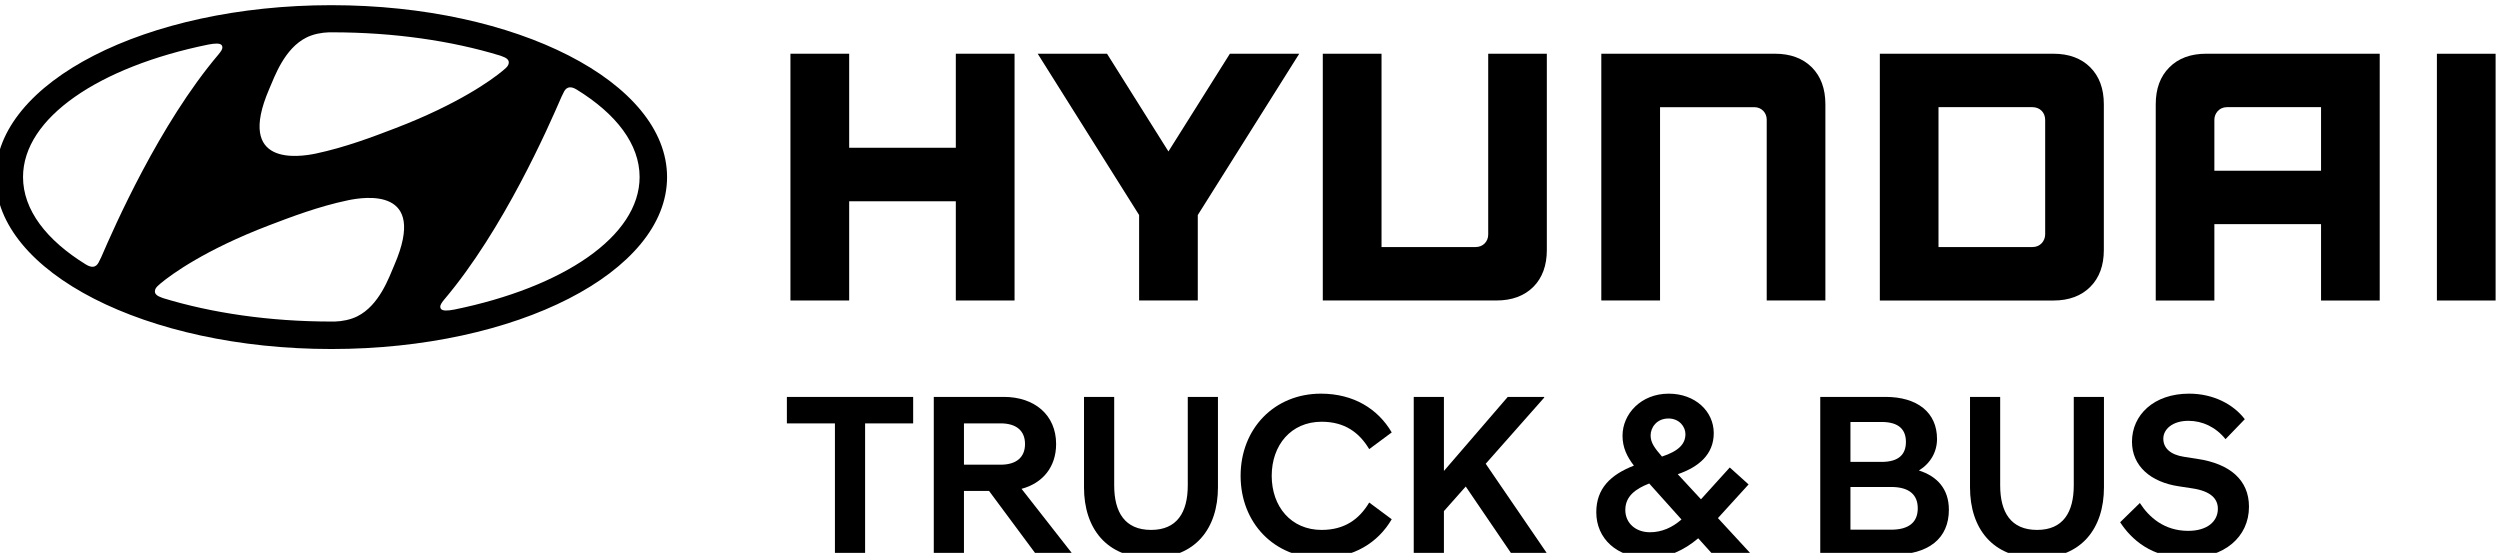
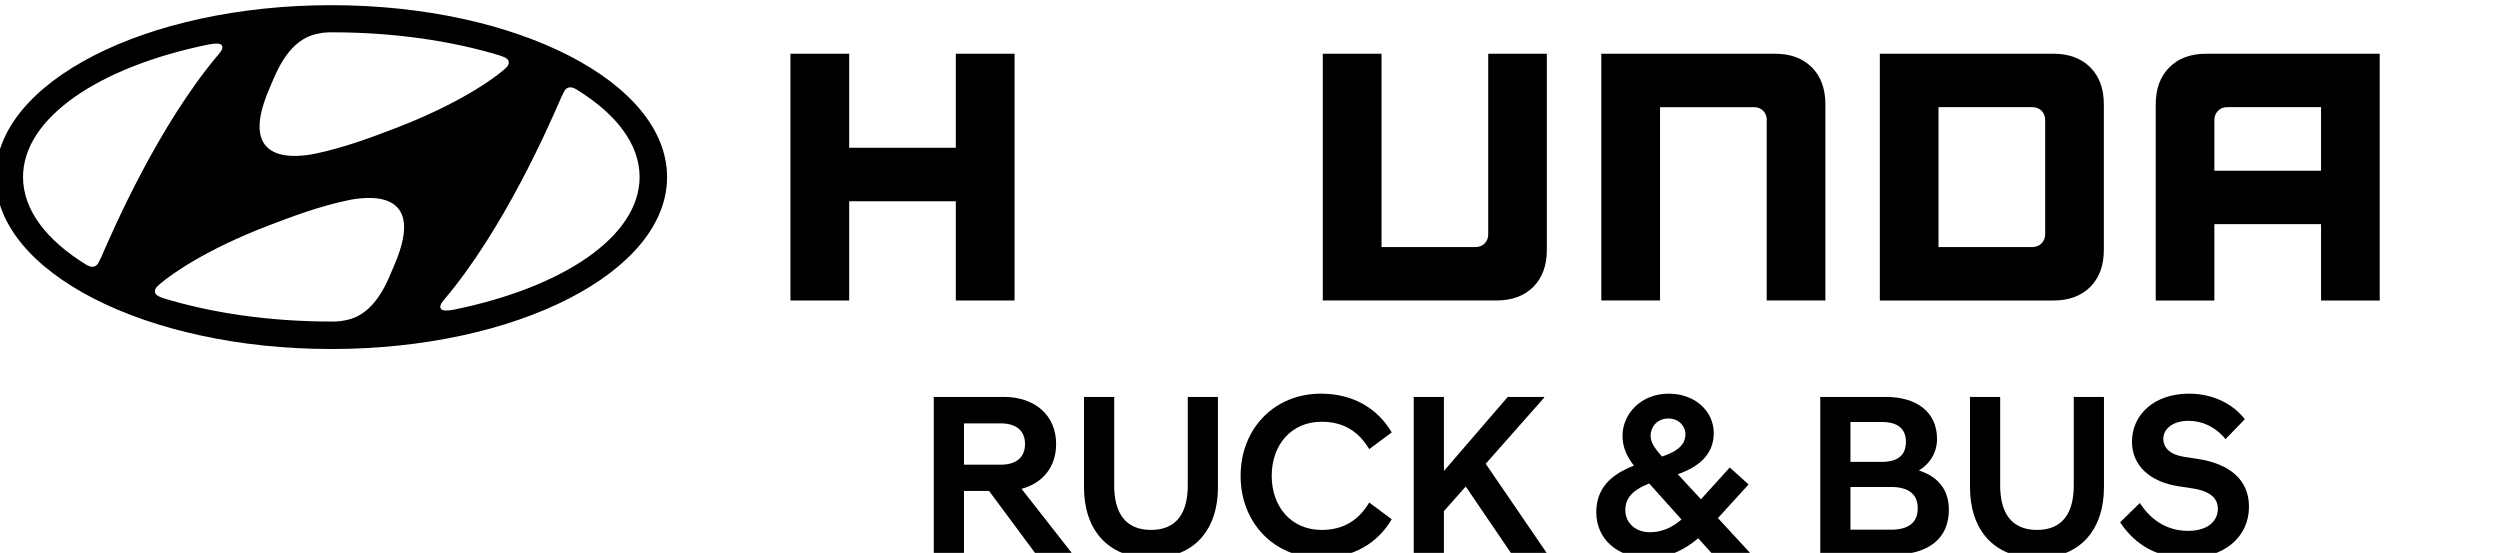
<svg xmlns="http://www.w3.org/2000/svg" xml:space="preserve" width="33.073mm" height="7.314mm" version="1.1" style="shape-rendering:geometricPrecision; text-rendering:geometricPrecision; image-rendering:optimizeQuality; fill-rule:evenodd; clip-rule:evenodd" viewBox="0 0 3307.3 731.4">
  <defs>
    <style type="text/css">
   
    .fil0 {fill:black;fill-rule:nonzero}
   
  </style>
  </defs>
  <g id="Слой_x0020_1">
    <g id="_1767773437152">
      <g>
        <polygon class="fil0" points="1264.47,71.07 1264.47,195.47 1123.39,195.47 1123.39,71.07 1045.69,71.07 1045.69,397.52 1123.39,397.52 1123.39,266.27 1264.47,266.27 1264.47,397.52 1342.17,397.52 1342.17,71.07 1338.19,71.07 " />
-         <polygon class="fil0" points="1627.04,71.07 1545.74,200.36 1464.49,71.07 1372.79,71.07 1506.96,284.48 1506.96,397.52 1584.57,397.52 1584.57,284.48 1718.79,71.07 1711.64,71.07 " />
        <g>
          <path class="fil0" d="M1968.78 71.07l0 239.3c0,9.11 -6.85,16.44 -16.54,16.44l-124.58 0 0 -255.74 -77.71 0 0 326.45 229.66 0c20.47,0 36.87,-6.04 48.85,-17.98 11.89,-11.93 17.88,-28.38 17.88,-48.7l0 -259.77 -3.84 0 -73.72 0z" />
          <path class="fil0" d="M2348.11 71.07l-229.71 0 0 326.45 77.7 0 0 -255.74 124.68 0c9.97,0 16.44,7.81 16.44,16.35l0 239.39 77.61 0 0 -259.67c0,-20.47 -6.03,-36.82 -17.88,-48.75 -12.12,-12.03 -28.42,-18.03 -48.84,-18.03z" />
          <path class="fil0" d="M2705.6 158.65l0 151.29c0,8.82 -6.52,16.87 -16.63,16.87l-124.49 0 0 -185.08 124.01 0c10.21,0 17.11,7.14 17.11,16.92zm10.93 -87.58l0 0 -229.66 0 0 326.49 229.66 0c20.42,0 36.77,-6.08 48.71,-18.02 11.98,-11.98 17.97,-28.38 17.97,-48.7l0 -192.99c0,-20.47 -5.99,-36.82 -17.97,-48.8 -11.94,-11.98 -28.38,-17.98 -48.71,-17.98z" />
          <path class="fil0" d="M3070.56 141.77l0 84.08 -141.13 0 0 -67.49c0,-8.06 6.24,-16.59 16.54,-16.59l124.59 0zm-151.96 -70.7l0 0c-20.37,0 -36.86,6.04 -48.7,18.02 -12.03,11.98 -18.03,28.33 -18.03,48.75l0 259.71 77.56 0 0 -101.04 141.13 0 0 101.04 77.61 0 0 -326.48 -229.57 0z" />
        </g>
-         <polygon class="fil0" points="3223.82,397.55 3301.48,397.55 3301.48,71.11 3223.82,71.11 " />
        <g>
          <path class="fil0" d="M275.52 58.96c9.3,-1.82 15.38,-1.82 17.54,0.58 1.34,1.44 1.73,3.88 0,6.95 -1,1.67 -2.01,3.11 -3.83,5.32 -78.57,92.61 -138.35,229.13 -155.37,268.58 -1.24,2.73 -2.58,5.42 -3.59,7.19 -1.58,2.73 -3.64,5.08 -7.43,5.32 -2.11,0.1 -4.94,-0.38 -9.25,-3.02 -52.16,-32.16 -83.12,-72.19 -83.12,-115.67 0,-78.42 100.81,-145.82 245.05,-175.25zm80.53 59.01l0 0c7.43,-17.11 20.18,-53.83 49.47,-68.4 8.87,-4.41 19.8,-6.52 29.62,-6.81 2.21,-0.1 3.79,0 4.41,0 82.02,0 158.29,11.31 222.23,30.82 0.44,0.15 1.97,0.72 2.4,0.91 5.9,1.97 8.92,4.65 8.92,8.06 0,2.92 -1.54,5.12 -3.65,7.19 -0.86,0.91 -2.25,2.06 -4.02,3.54 -14.77,12.37 -59.15,44.49 -142.85,76.51 -29.34,11.26 -66.06,25.16 -104.46,33.31 -22.62,4.8 -106.22,17.5 -62.07,-85.13zm390.29 2.92l0 0c1.58,-2.78 3.69,-5.08 7.48,-5.32 2.11,-0.14 4.94,0.34 9.25,3.02 52.16,32.12 83.08,72.19 83.08,115.58 0,78.47 -100.86,145.86 -245,175.34 -9.26,1.83 -15.44,1.78 -17.5,-0.57 -1.49,-1.44 -1.82,-3.98 0,-7.05 0.86,-1.58 1.92,-3.02 3.79,-5.32 78.56,-92.61 138.34,-229.08 155.36,-268.49 1.24,-2.78 2.54,-5.41 3.54,-7.19zm-224.43 229.18l0 0c-7.38,17.26 -20.09,53.93 -49.42,68.5 -8.83,4.37 -19.8,6.52 -29.63,6.81 -2.2,0.05 -3.74,0 -4.46,0 -81.97,0 -158.23,-11.36 -222.13,-30.82 -0.53,-0.15 -2.02,-0.72 -2.45,-0.91 -5.89,-1.97 -8.91,-4.7 -8.91,-8.06 0,-2.97 1.53,-5.12 3.69,-7.23 0.86,-0.91 2.25,-2.02 3.98,-3.55 14.81,-12.32 59.2,-44.48 142.85,-76.51 29.38,-11.21 66.05,-25.21 104.54,-33.26 22.53,-4.8 106.13,-17.59 61.94,85.03zm-83.55 111.65l0 0c245.28,0 444.12,-101.82 444.12,-227.46 0,-125.59 -198.84,-227.41 -444.12,-227.41 -245.29,0 -444.18,101.82 -444.18,227.41 0,125.64 198.89,227.46 444.18,227.46z" />
        </g>
      </g>
      <g>
-         <polygon class="fil0" points="1104.54,560.09 1040.98,560.09 1040.98,525.07 1208.04,525.07 1208.04,560.09 1144.46,560.09 1144.46,733.91 1104.54,733.91 " />
        <path class="fil0" d="M1308.41 649.45l-33.17 0 0 84.46 -39.92 0 0 -208.84 92.75 0c40.24,0 69.09,23.65 69.09,62.35 0,30.71 -18.12,51.9 -45.74,59.27l67.56 86.29 0 0.93 -47.91 0 -62.66 -84.46zm15.36 -34.7l0 0c21.19,0 32.25,-10.13 32.25,-27.33 0,-17.2 -11.06,-27.33 -32.25,-27.33l-48.53 0 0 54.66 48.53 0z" />
        <path class="fil0" d="M1434.05 644.84l0 -119.77 39.94 0 0 117.01c0,35.63 14.12,58.96 48.81,58.96 34.41,0 48.53,-23.33 48.53,-58.96l0 -117.01 39.92 0 0 119.77c0,53.75 -29.49,93.37 -88.45,93.37 -59.27,0 -88.75,-39.62 -88.75,-93.37z" />
        <path class="fil0" d="M1641.22 629.49c0,-62.34 44.54,-108.71 106.27,-108.71 43.28,0 75.53,20.26 93.65,51.28l-29.78 22.11c-13.2,-22.11 -32.55,-36.23 -62.96,-36.23 -40.55,0 -66.03,31.01 -66.03,71.55 0,40.54 25.48,71.55 66.03,71.55 30.41,0 49.76,-14.12 62.96,-36.23l29.78 22.11c-18.12,31.01 -50.37,51.29 -93.65,51.29 -61.73,0 -106.27,-46.38 -106.27,-108.72z" />
        <polygon class="fil0" points="1870.26,525.07 1910.19,525.07 1910.19,623.04 1994.64,525.07 2042.85,525.07 2042.85,526 1965.46,613.52 2047.15,732.98 2047.15,733.91 2000.48,733.91 1939.05,643.62 1910.19,676.17 1910.19,733.91 1870.26,733.91 " />
        <path class="fil0" d="M2111.76 677.71c0,-31.63 19.05,-49.76 49.76,-61.73 -9.22,-11.98 -15.05,-23.96 -15.05,-39.62 0,-28.56 24.25,-55.58 61.12,-55.58 35.01,0 59.57,23.33 59.57,52.21 0,28.25 -19.96,44.83 -47.6,54.35l30.71 33.17 38.08 -42.08 24.88 22.42 -40.54 44.54 43.91 47.59 0 0.93 -50.34 0 -19.66 -21.81c-18.75,15.97 -40.86,26.11 -65.12,26.11 -42.98,0 -69.72,-26.11 -69.72,-60.5zm112.72 9.52l0 0 -42.7 -47.61c-18.12,7.07 -31.62,16.9 -31.62,35.01 0,17.51 13.82,29.49 32.55,29.49 15.96,0 29.79,-6.45 41.77,-16.89zm-25.81 -83.23l0 0c22.42,-7.37 31.02,-16.89 31.02,-29.79 0,-9.83 -8.27,-20.58 -22.4,-20.58 -15.68,0 -23.65,11.98 -23.65,22.42 0,9.52 5.2,16.59 15.03,27.95z" />
        <path class="fil0" d="M2408.05 525.07l86.31 0c42.08,0 68.17,20.58 68.17,55.59 0,17.2 -8.6,32.25 -23.96,41.77 23.35,7.37 39.64,23.65 39.64,51.9 0,37.77 -26.42,59.58 -74.95,59.58l-95.21 0 0 -208.84zm81.08 85.99l0 0c23.35,0 32.25,-10.44 32.25,-26.41 0,-15.97 -8.9,-26.41 -32.25,-26.41l-41.14 0 0 52.82 41.14 0zm12.6 89.68l0 0c24.25,0 35.31,-10.44 35.31,-28.25 0,-17.82 -11.06,-28.26 -35.31,-28.26l-53.74 0 0 56.51 53.74 0z" />
        <path class="fil0" d="M2606.17 644.84l0 -119.77 39.91 0 0 117.01c0,35.63 14.13,58.96 48.84,58.96 34.38,0 48.51,-23.33 48.51,-58.96l0 -117.01 39.94 0 0 119.77c0,53.75 -29.49,93.37 -88.45,93.37 -59.27,0 -88.75,-39.62 -88.75,-93.37z" />
        <path class="fil0" d="M2804.77 690.91l26.09 -25.49c11.99,18.73 32.25,36.86 63.89,36.86 25.79,0 39.31,-12.9 39.31,-29.18 0,-13.21 -9.22,-23.34 -33.78,-27.02l-18.12 -2.77c-36.87,-5.53 -61.73,-26.72 -61.73,-58.96 0,-35.32 28.85,-63.57 75.55,-63.57 32.25,0 58.64,14.12 73.7,33.78l-25.49 26.41c-12.9,-15.97 -30.41,-24.26 -49.14,-24.26 -20.88,0 -33.17,11.05 -33.17,23.64 0,12.29 9.22,21.19 27.34,23.96l17.8 2.76c43,6.45 68.19,27.95 68.19,63.27 0,40.23 -32.86,67.87 -81.09,67.87 -48.21,0 -74.62,-24.88 -89.35,-47.3z" />
      </g>
    </g>
  </g>
</svg>